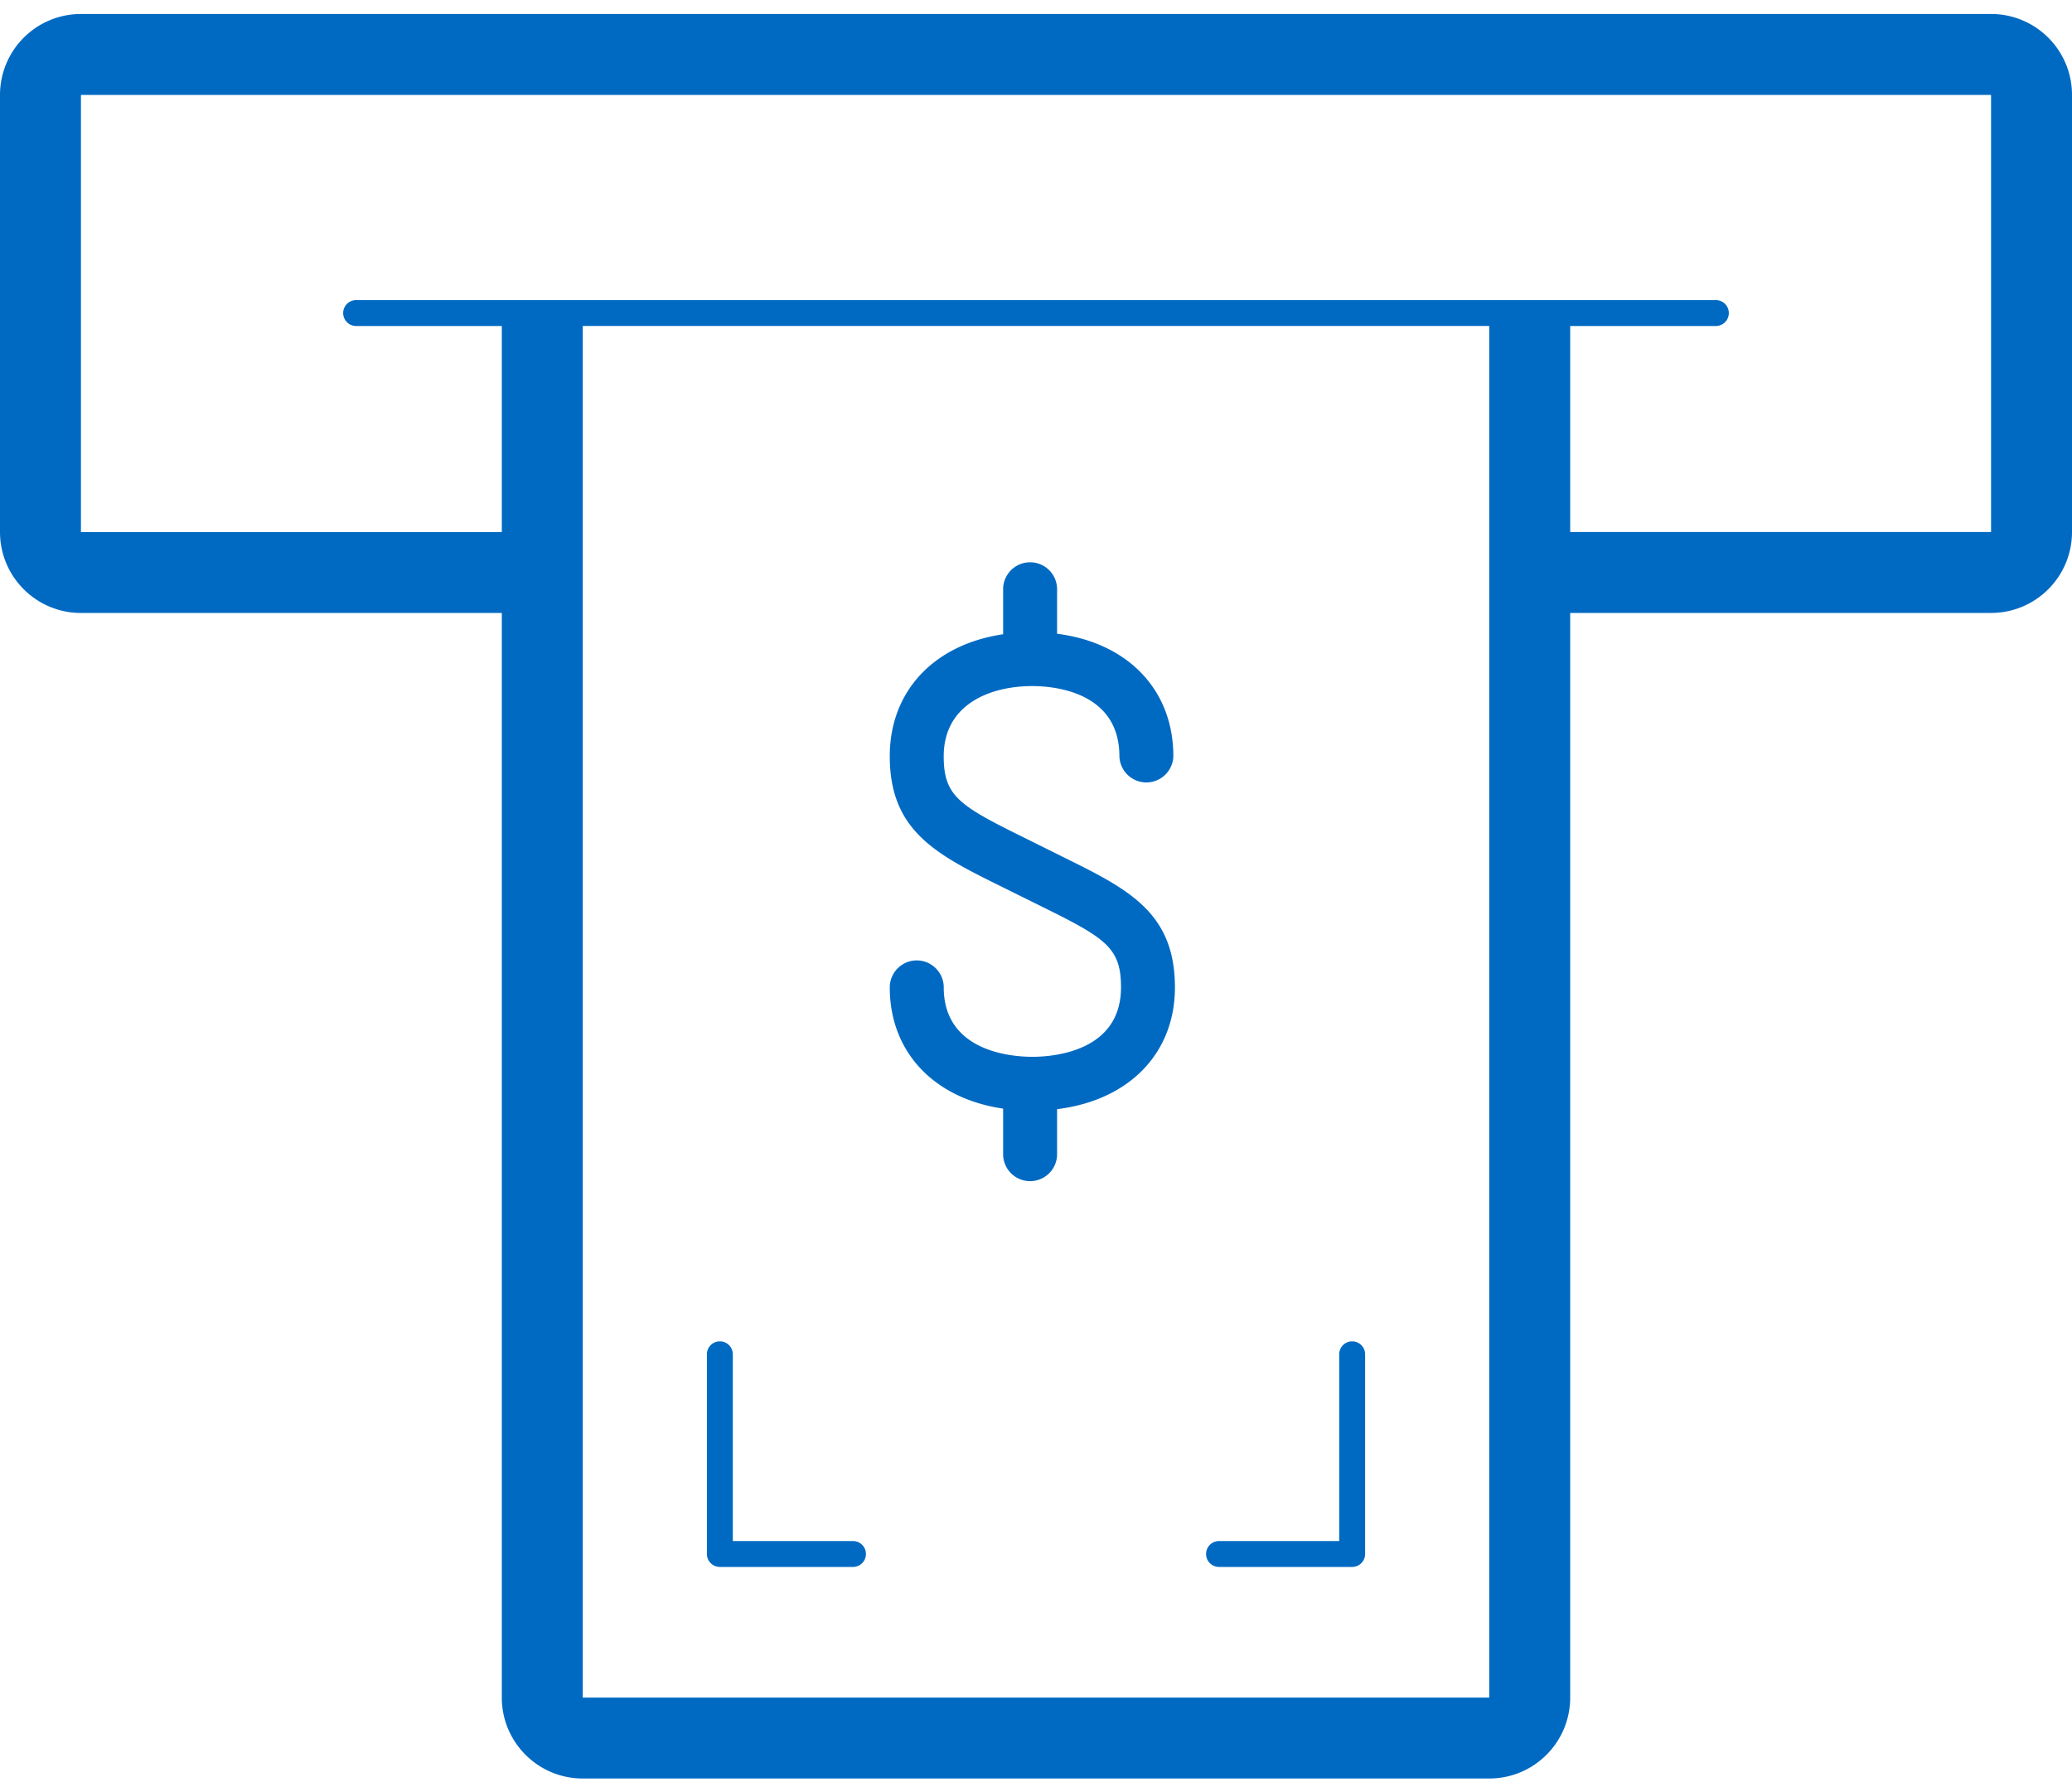
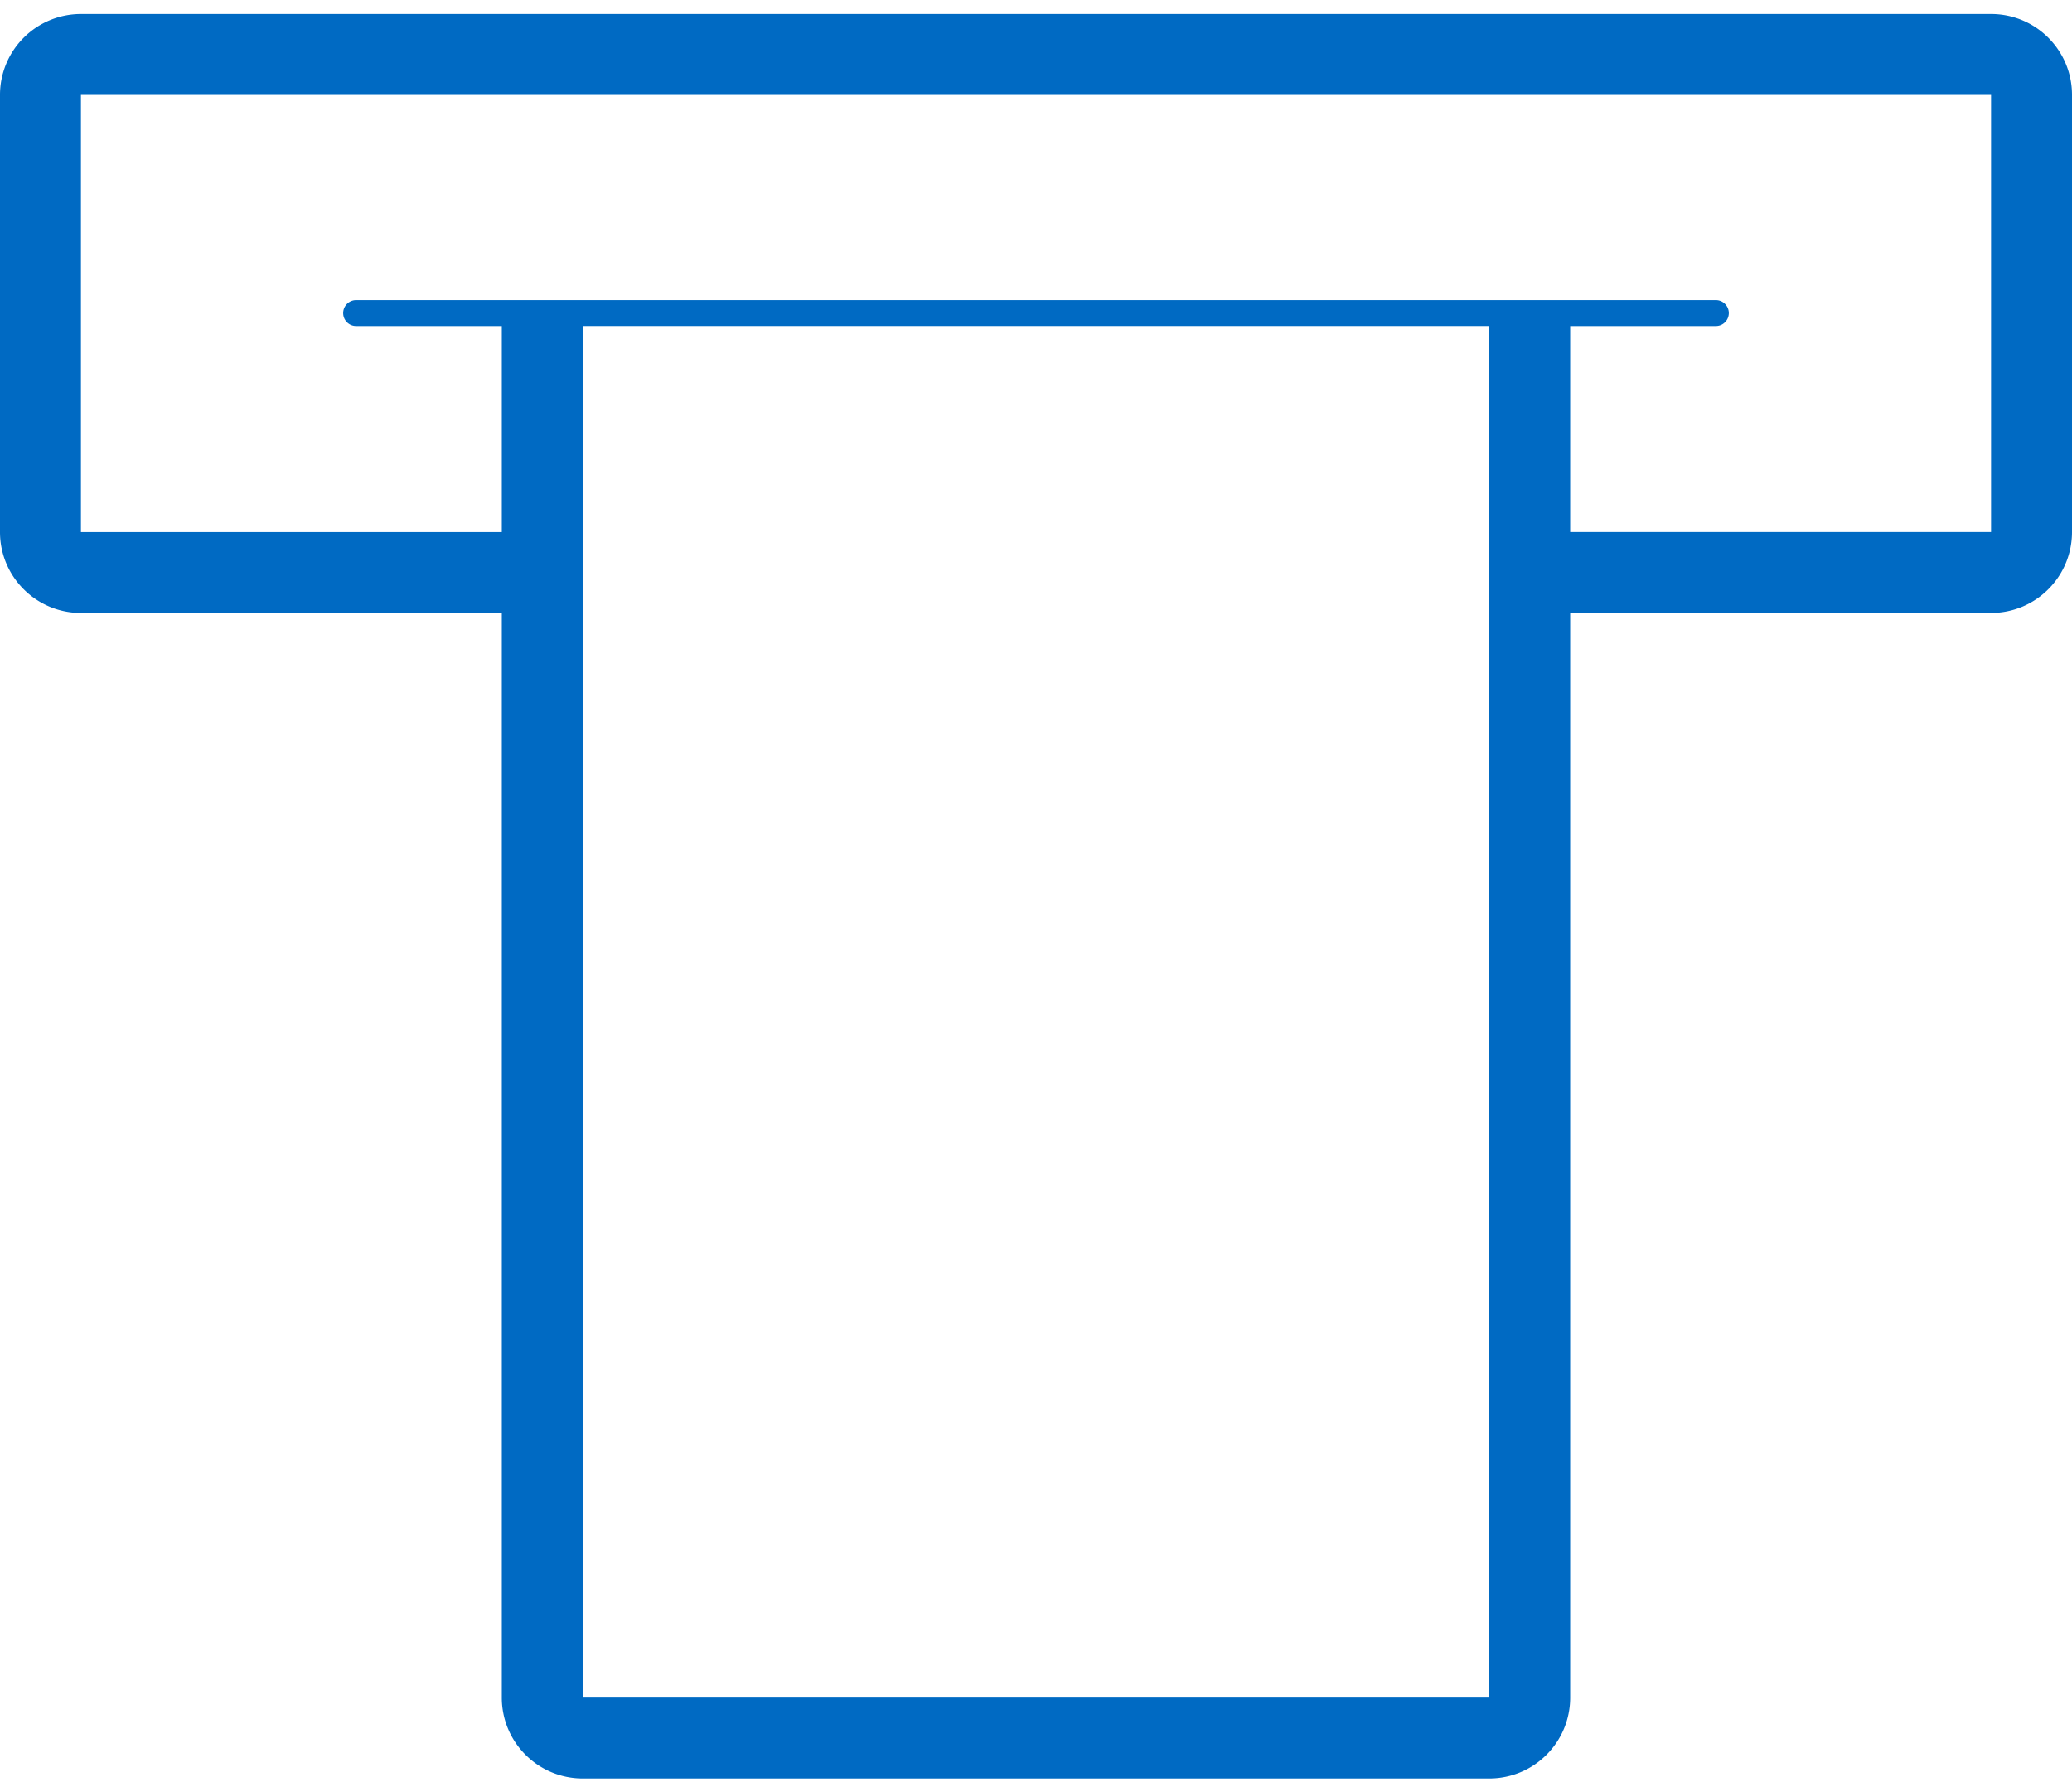
<svg xmlns="http://www.w3.org/2000/svg" viewBox="0 0 80 69">
  <g fill-rule="nonzero" fill="#006AC3">
    <path d="M76.875.54H3.125A3.125 3.125 0 000 3.665V20.54c0 1.726 1.4 3.125 3.125 3.125h16.25v41.874c0 1.726 1.4 3.125 3.125 3.125h35c1.726 0 3.125-1.399 3.125-3.125V23.664h16.25c1.726 0 3.125-1.399 3.125-3.125V3.664C80 1.938 78.6.54 76.875.54V.54zm-19.375 65h-35V12.584h35v52.954zm19.375-45h-16.25v-7.954h5.625a.5.5 0 100-1h-52.5a.5.5 0 100 1h5.625v7.955H3.125V3.666h73.75V20.54v-.002z" />
-     <path d="M47.067 60.496h5.14a.5.5 0 00.5-.5v-7.71a.5.5 0 10-1 0v7.21h-4.64a.5.5 0 100 1zm-19.273 0h5.14a.5.5 0 100-1h-4.64v-7.21a.5.5 0 10-1 0v7.71a.5.5 0 00.5.5zM39.86 40.801c-.802 0-3.422-.196-3.422-2.681 0-.57-.467-1.041-1.042-1.041s-1.042.47-1.042 1.041c0 2.508 1.718 4.292 4.377 4.682v1.79a1.042 1.042 0 002.083 0v-1.77c2.758-.337 4.552-2.14 4.55-4.702 0-2.904-1.815-3.797-4.325-5.037l-1.433-.712c-2.562-1.263-3.169-1.621-3.169-3.173 0-1.997 1.77-2.71 3.423-2.71.788 0 3.36.196 3.36 2.71a1.042 1.042 0 002.083 0c0-2.575-1.769-4.387-4.489-4.73v-1.75a1.042 1.042 0 00-2.083 0v1.769c-2.66.392-4.377 2.186-4.377 4.71 0 2.904 1.817 3.8 4.332 5.042l1.433.71c2.562 1.262 3.163 1.62 3.163 3.17 0 2.485-2.62 2.682-3.422 2.682z" />
  </g>
</svg>